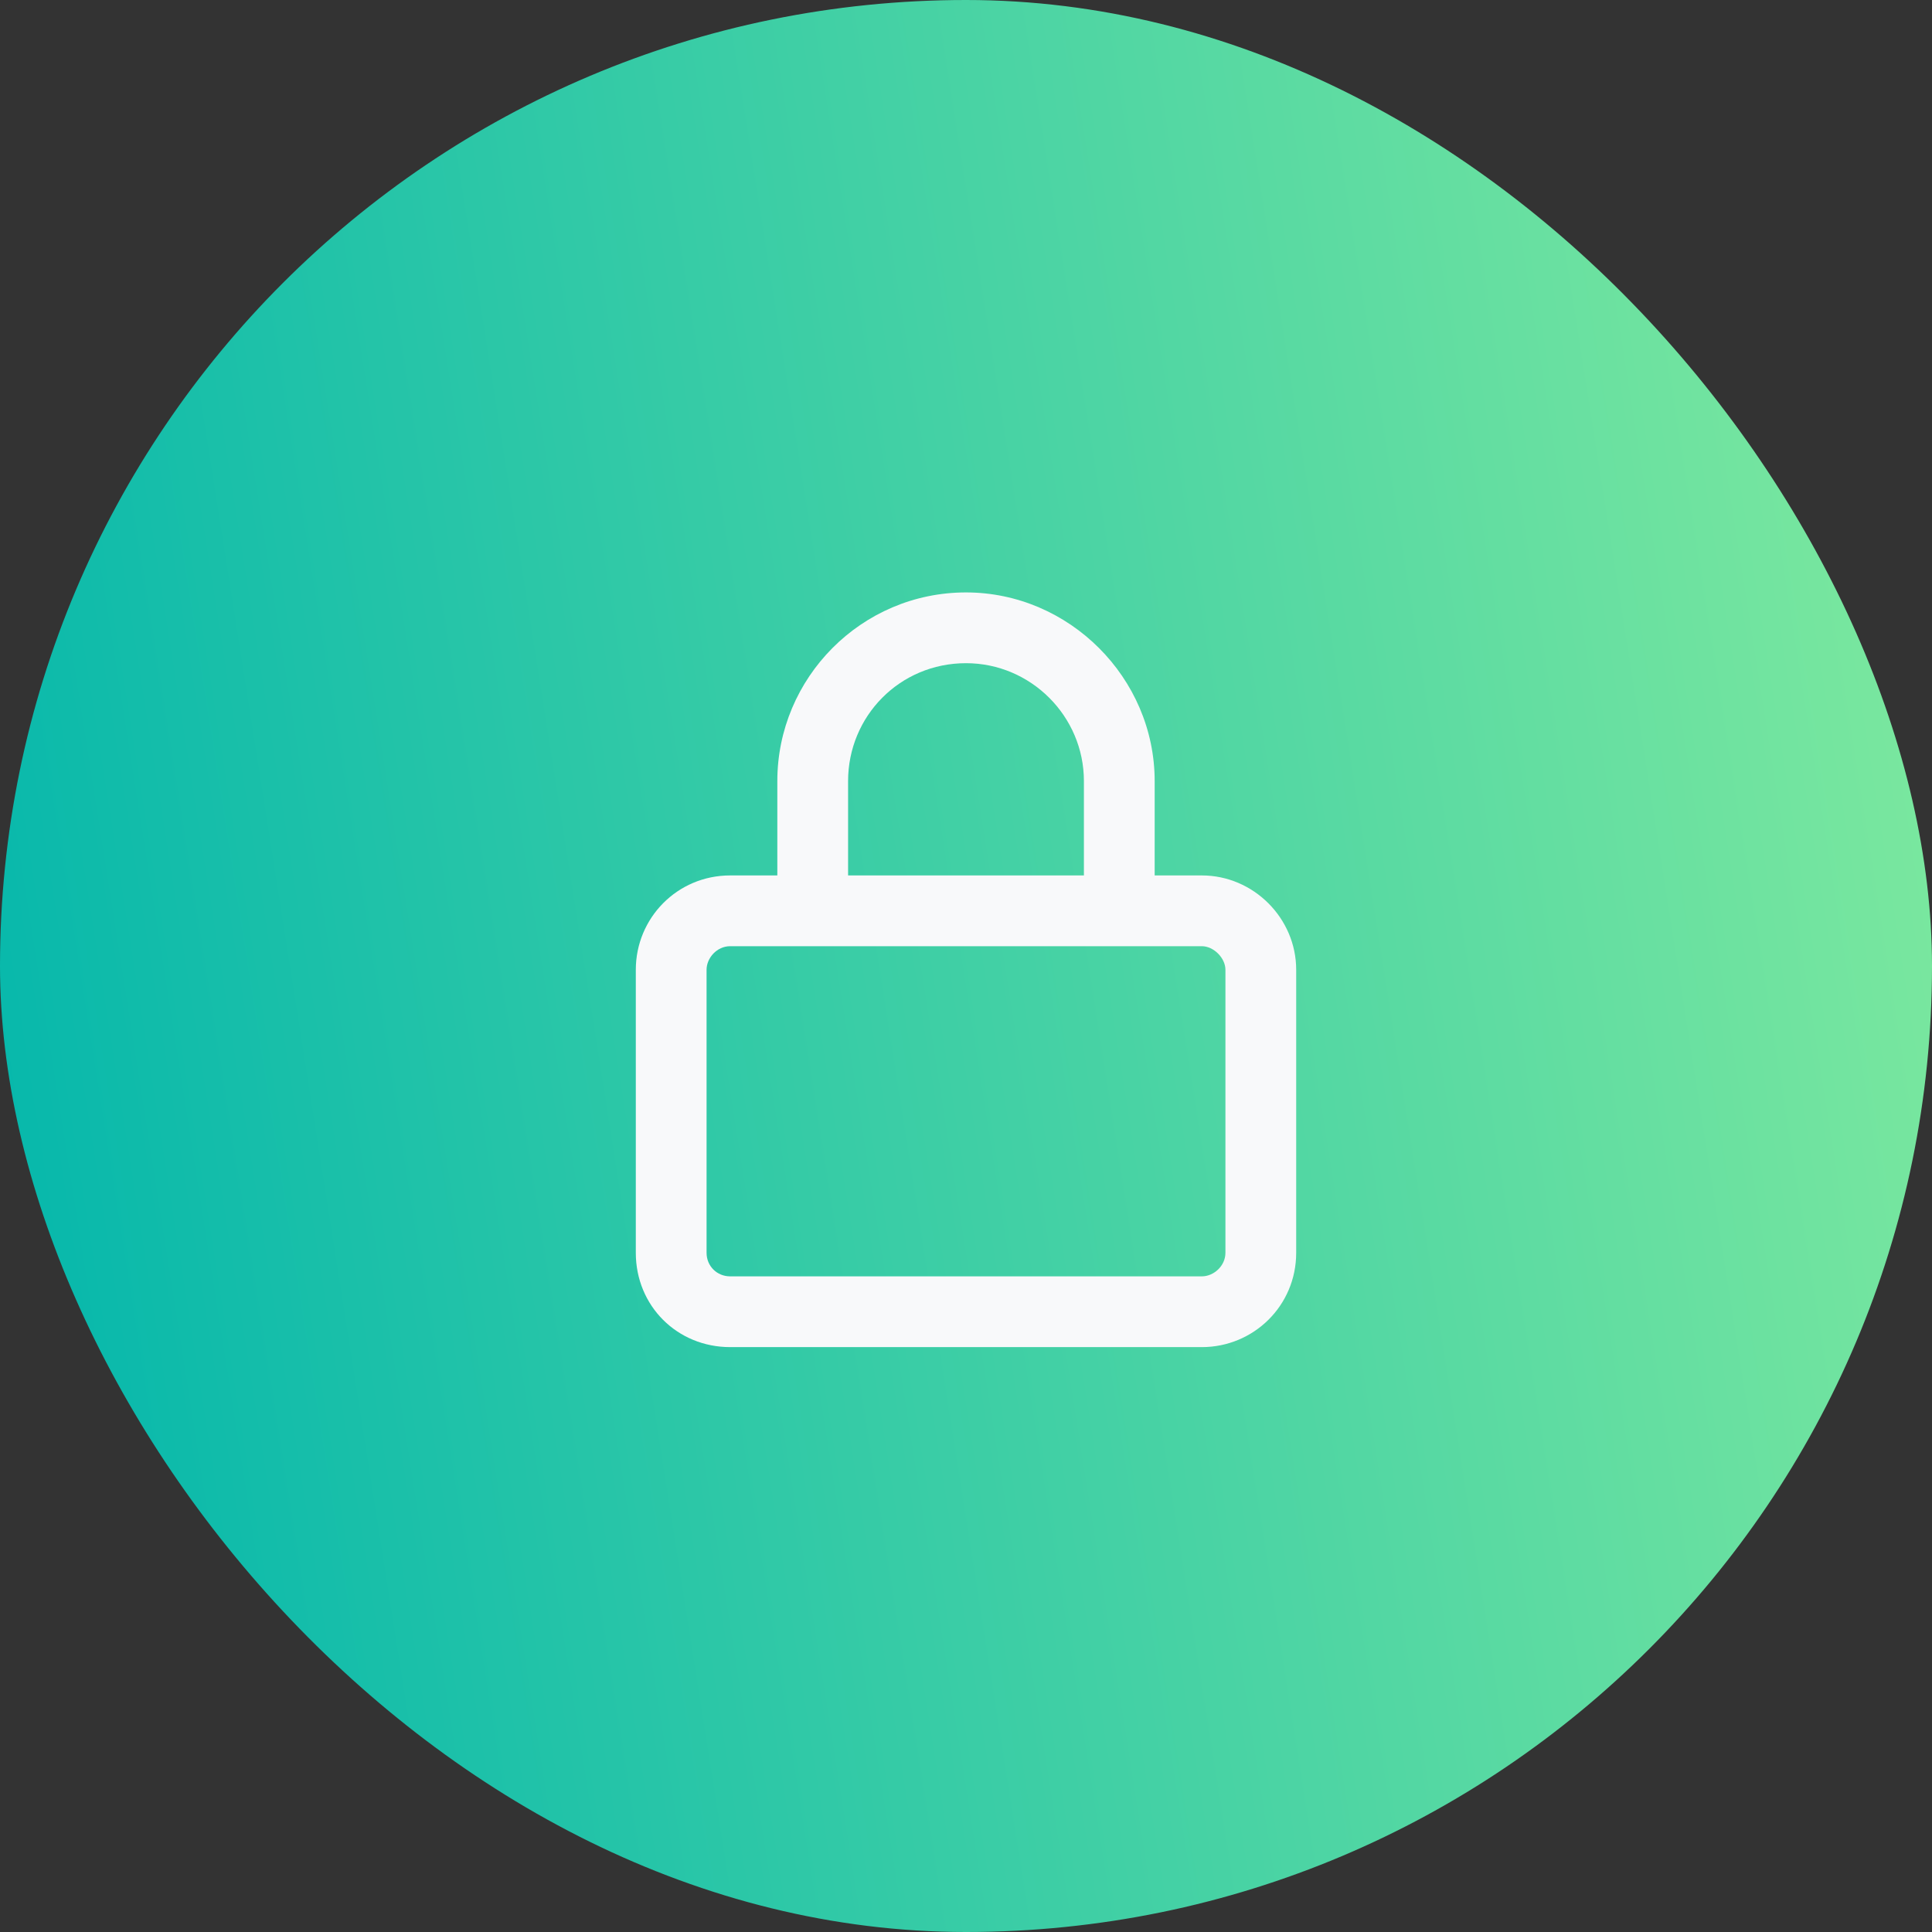
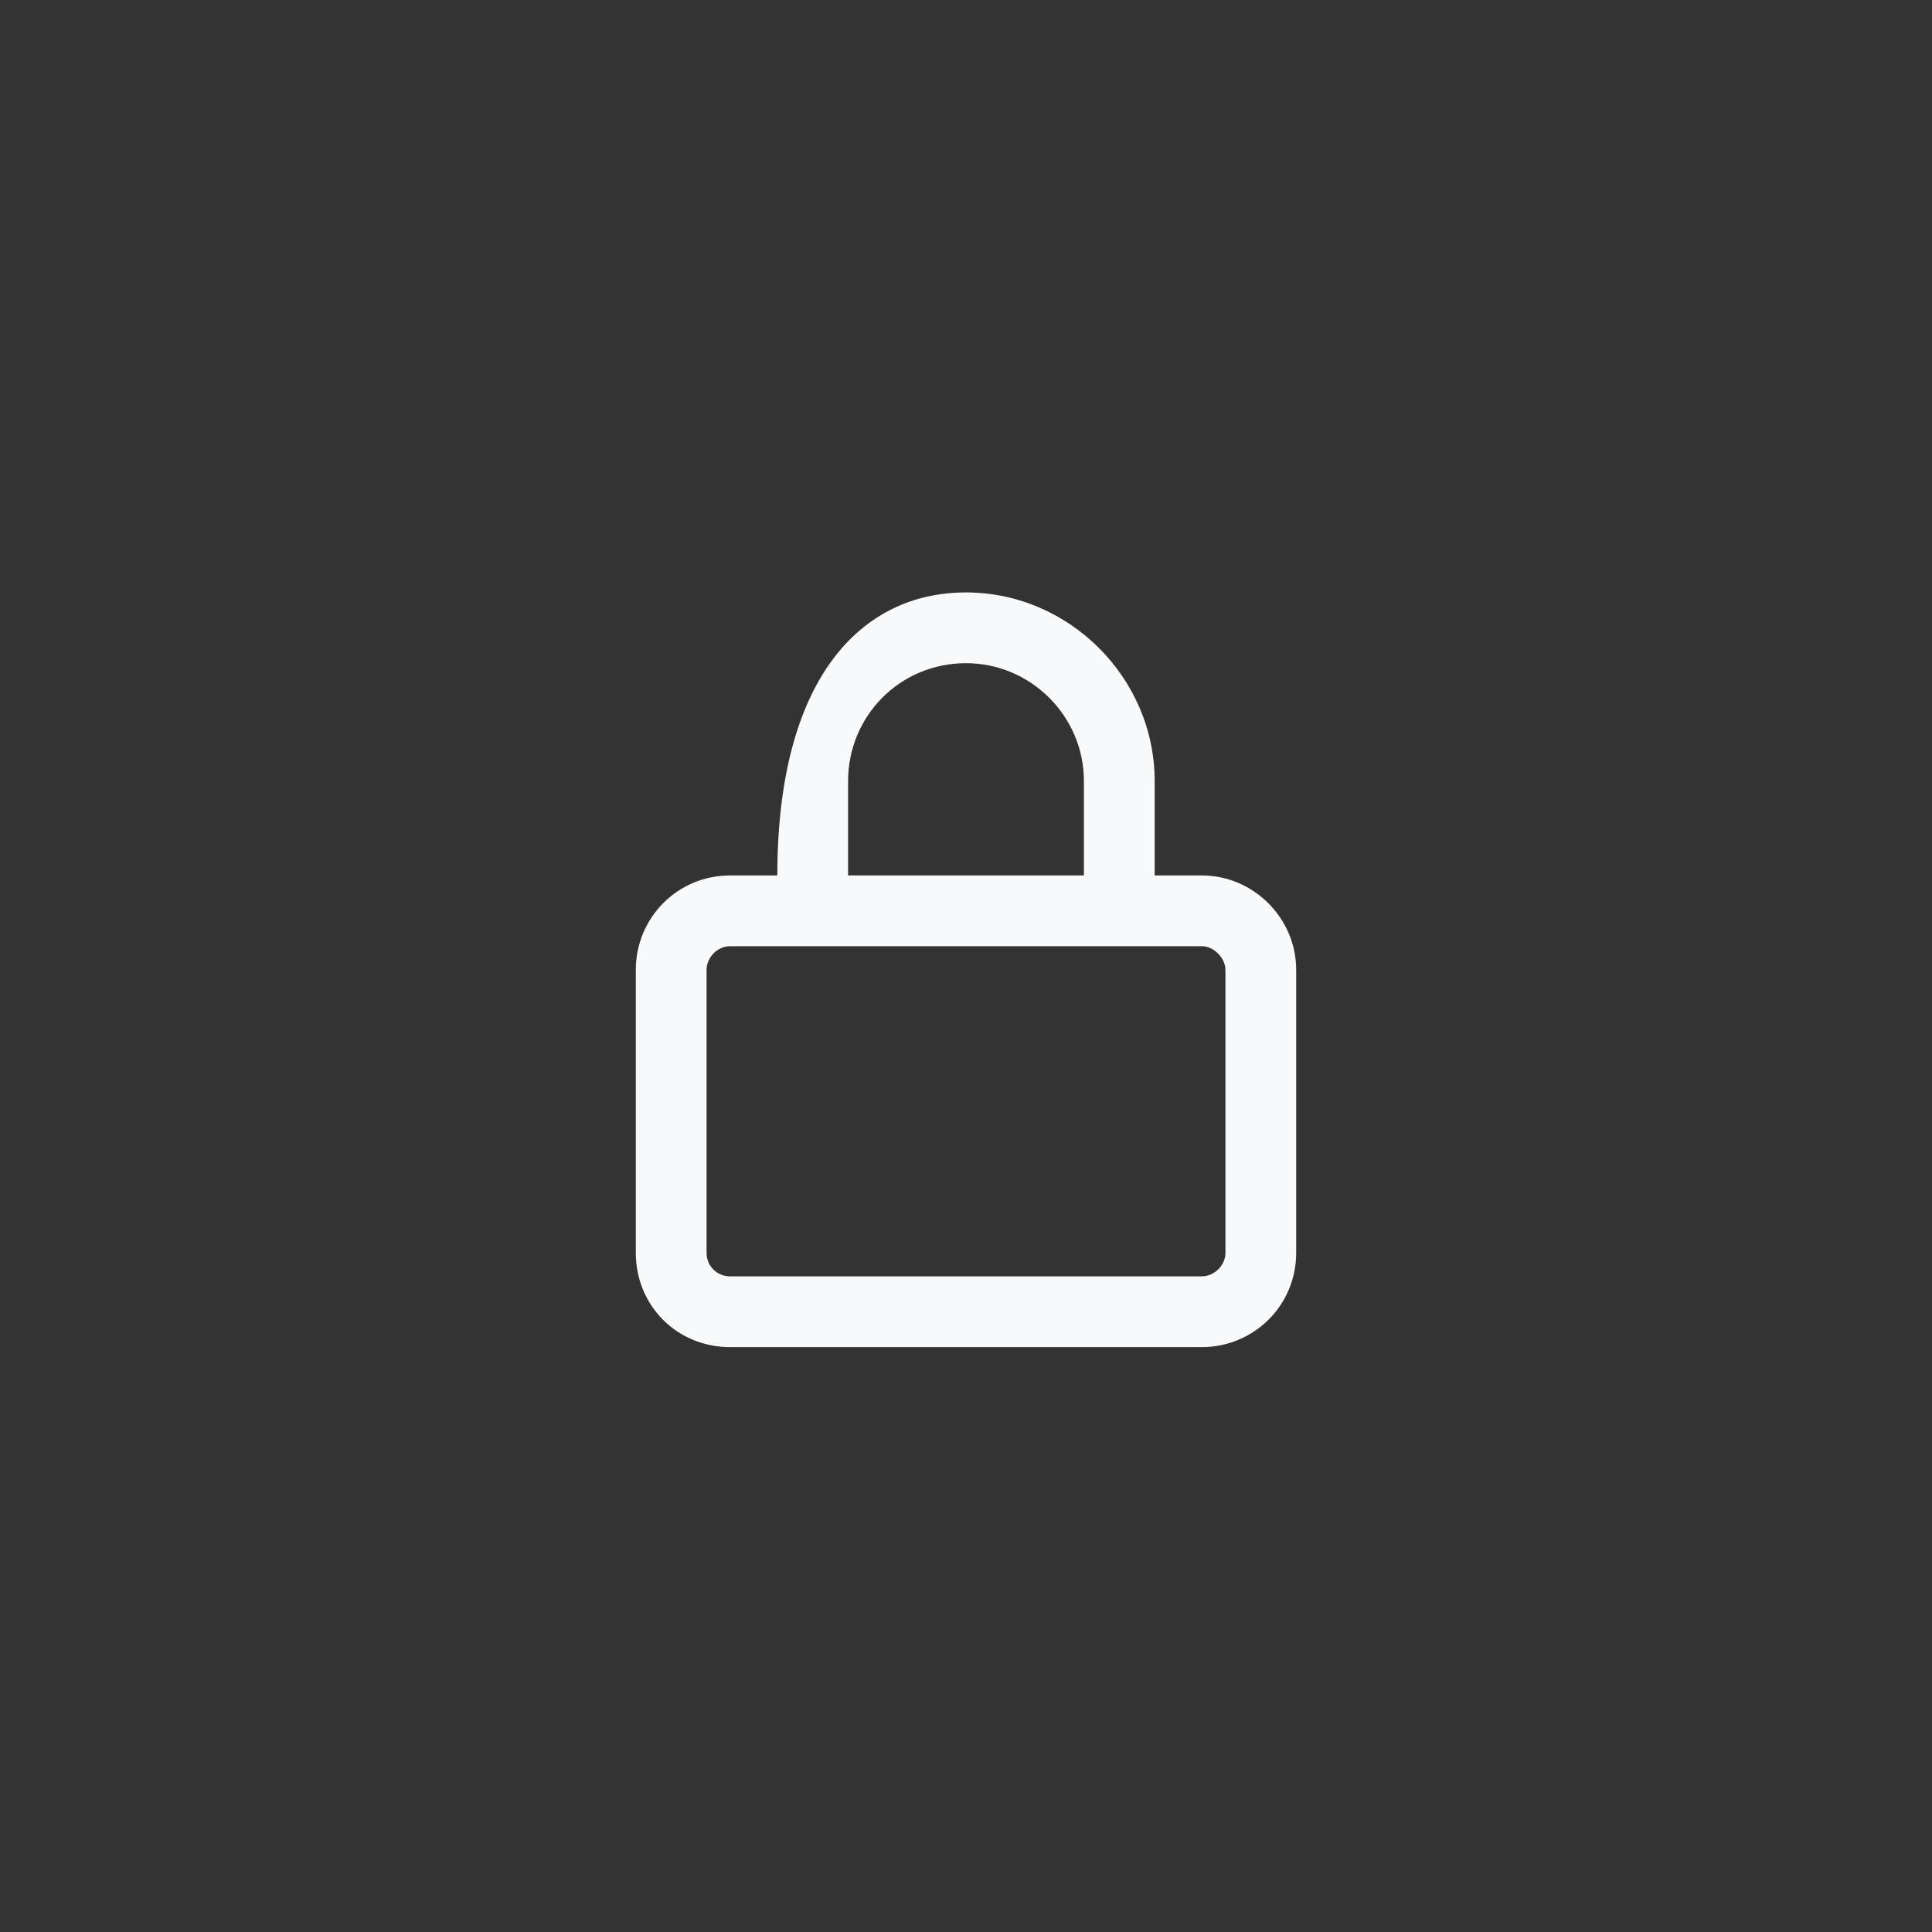
<svg xmlns="http://www.w3.org/2000/svg" width="64" height="64" viewBox="0 0 64 64" fill="none">
  <rect x="0" y="0" width="64" height="64" fill="#333333" stroke="none" />
-   <rect width="64" height="64" rx="32" fill="url(#paint0_linear_26_68)" />
-   <path d="M28.094 25.875V29H35.906V25.875C35.906 23.727 34.148 21.969 32 21.969C29.803 21.969 28.094 23.727 28.094 25.875ZM25.75 29V25.875C25.75 22.457 28.533 19.625 32 19.625C35.418 19.625 38.25 22.457 38.25 25.875V29H39.812C41.522 29 42.938 30.416 42.938 32.125V41.5C42.938 43.258 41.522 44.625 39.812 44.625H24.188C22.43 44.625 21.062 43.258 21.062 41.5V32.125C21.062 30.416 22.43 29 24.188 29H25.75ZM23.406 32.125V41.5C23.406 41.94 23.748 42.281 24.188 42.281H39.812C40.203 42.281 40.594 41.94 40.594 41.5V32.125C40.594 31.734 40.203 31.344 39.812 31.344H24.188C23.748 31.344 23.406 31.734 23.406 32.125Z" fill="#F8F9FA" />
+   <path d="M28.094 25.875V29H35.906V25.875C35.906 23.727 34.148 21.969 32 21.969C29.803 21.969 28.094 23.727 28.094 25.875ZM25.75 29C25.75 22.457 28.533 19.625 32 19.625C35.418 19.625 38.25 22.457 38.25 25.875V29H39.812C41.522 29 42.938 30.416 42.938 32.125V41.5C42.938 43.258 41.522 44.625 39.812 44.625H24.188C22.43 44.625 21.062 43.258 21.062 41.5V32.125C21.062 30.416 22.43 29 24.188 29H25.75ZM23.406 32.125V41.5C23.406 41.94 23.748 42.281 24.188 42.281H39.812C40.203 42.281 40.594 41.94 40.594 41.5V32.125C40.594 31.734 40.203 31.344 39.812 31.344H24.188C23.748 31.344 23.406 31.734 23.406 32.125Z" fill="#F8F9FA" />
  <defs>
    <linearGradient id="paint0_linear_26_68" x1="76.086" y1="7.252" x2="-6.879" y2="20.317" gradientUnits="userSpaceOnUse">
      <stop stop-color="#94F29C" />
      <stop offset="1" stop-color="#00B5AC" />
    </linearGradient>
  </defs>
</svg>